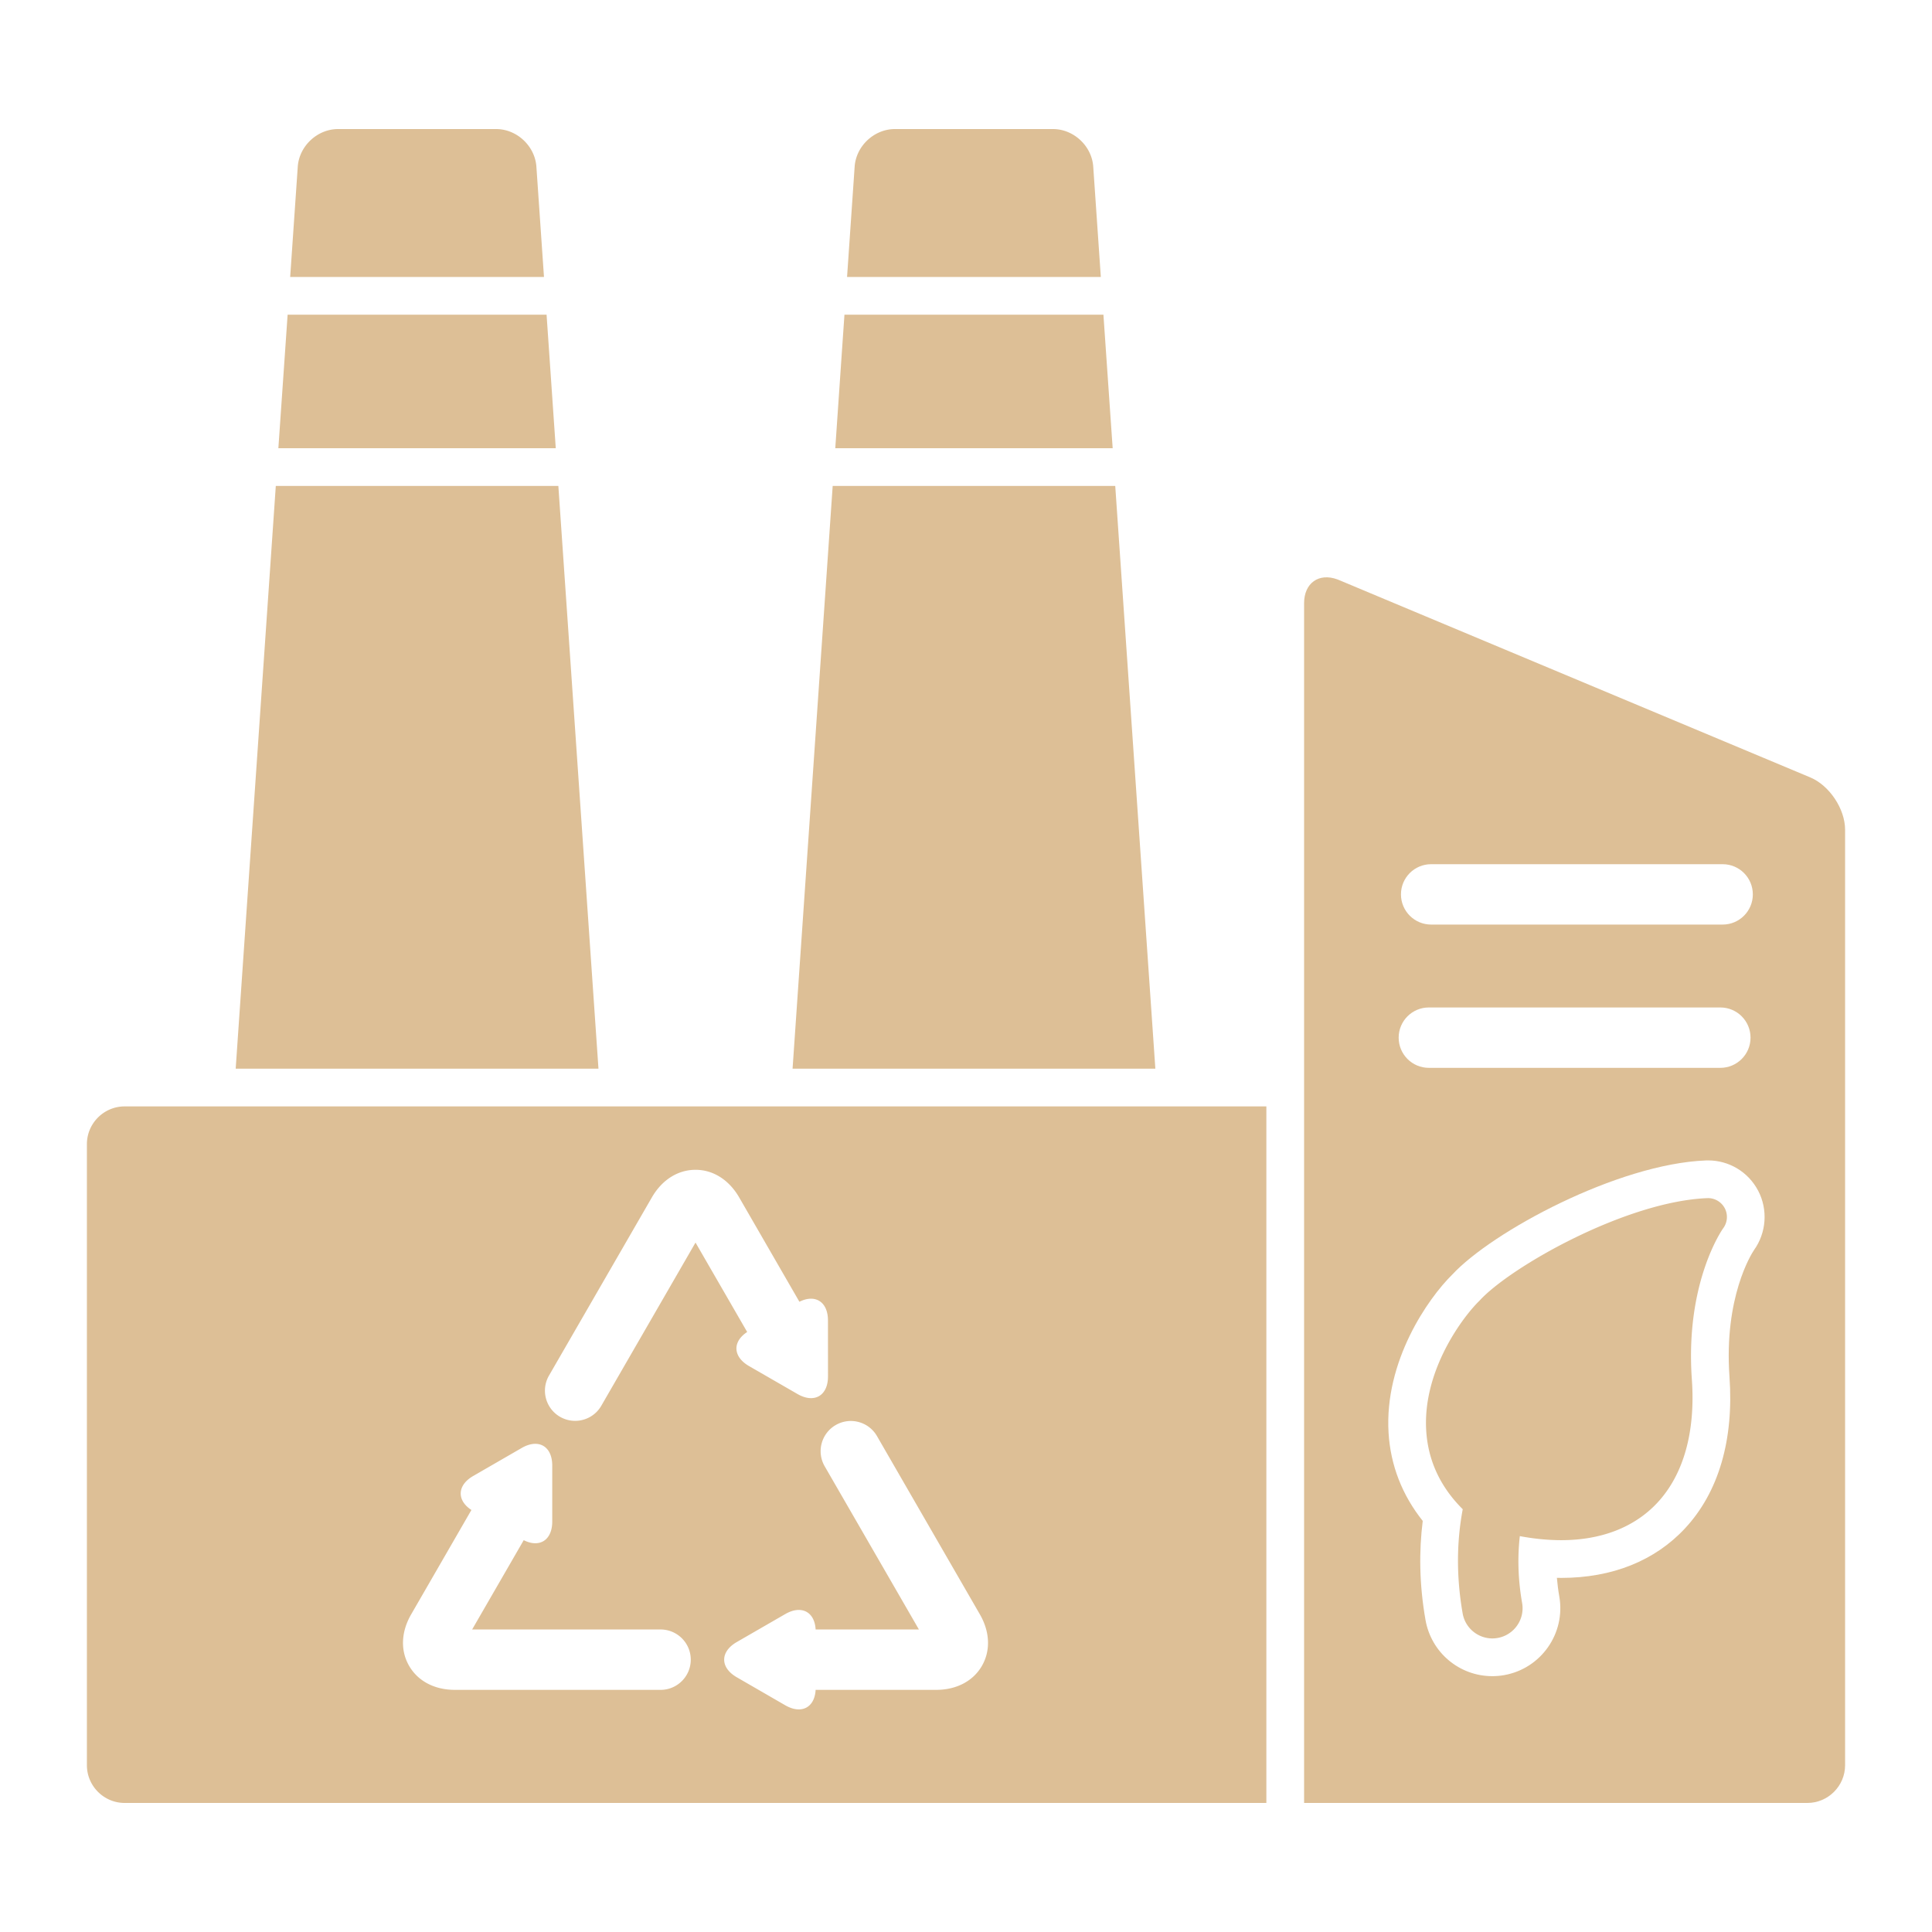
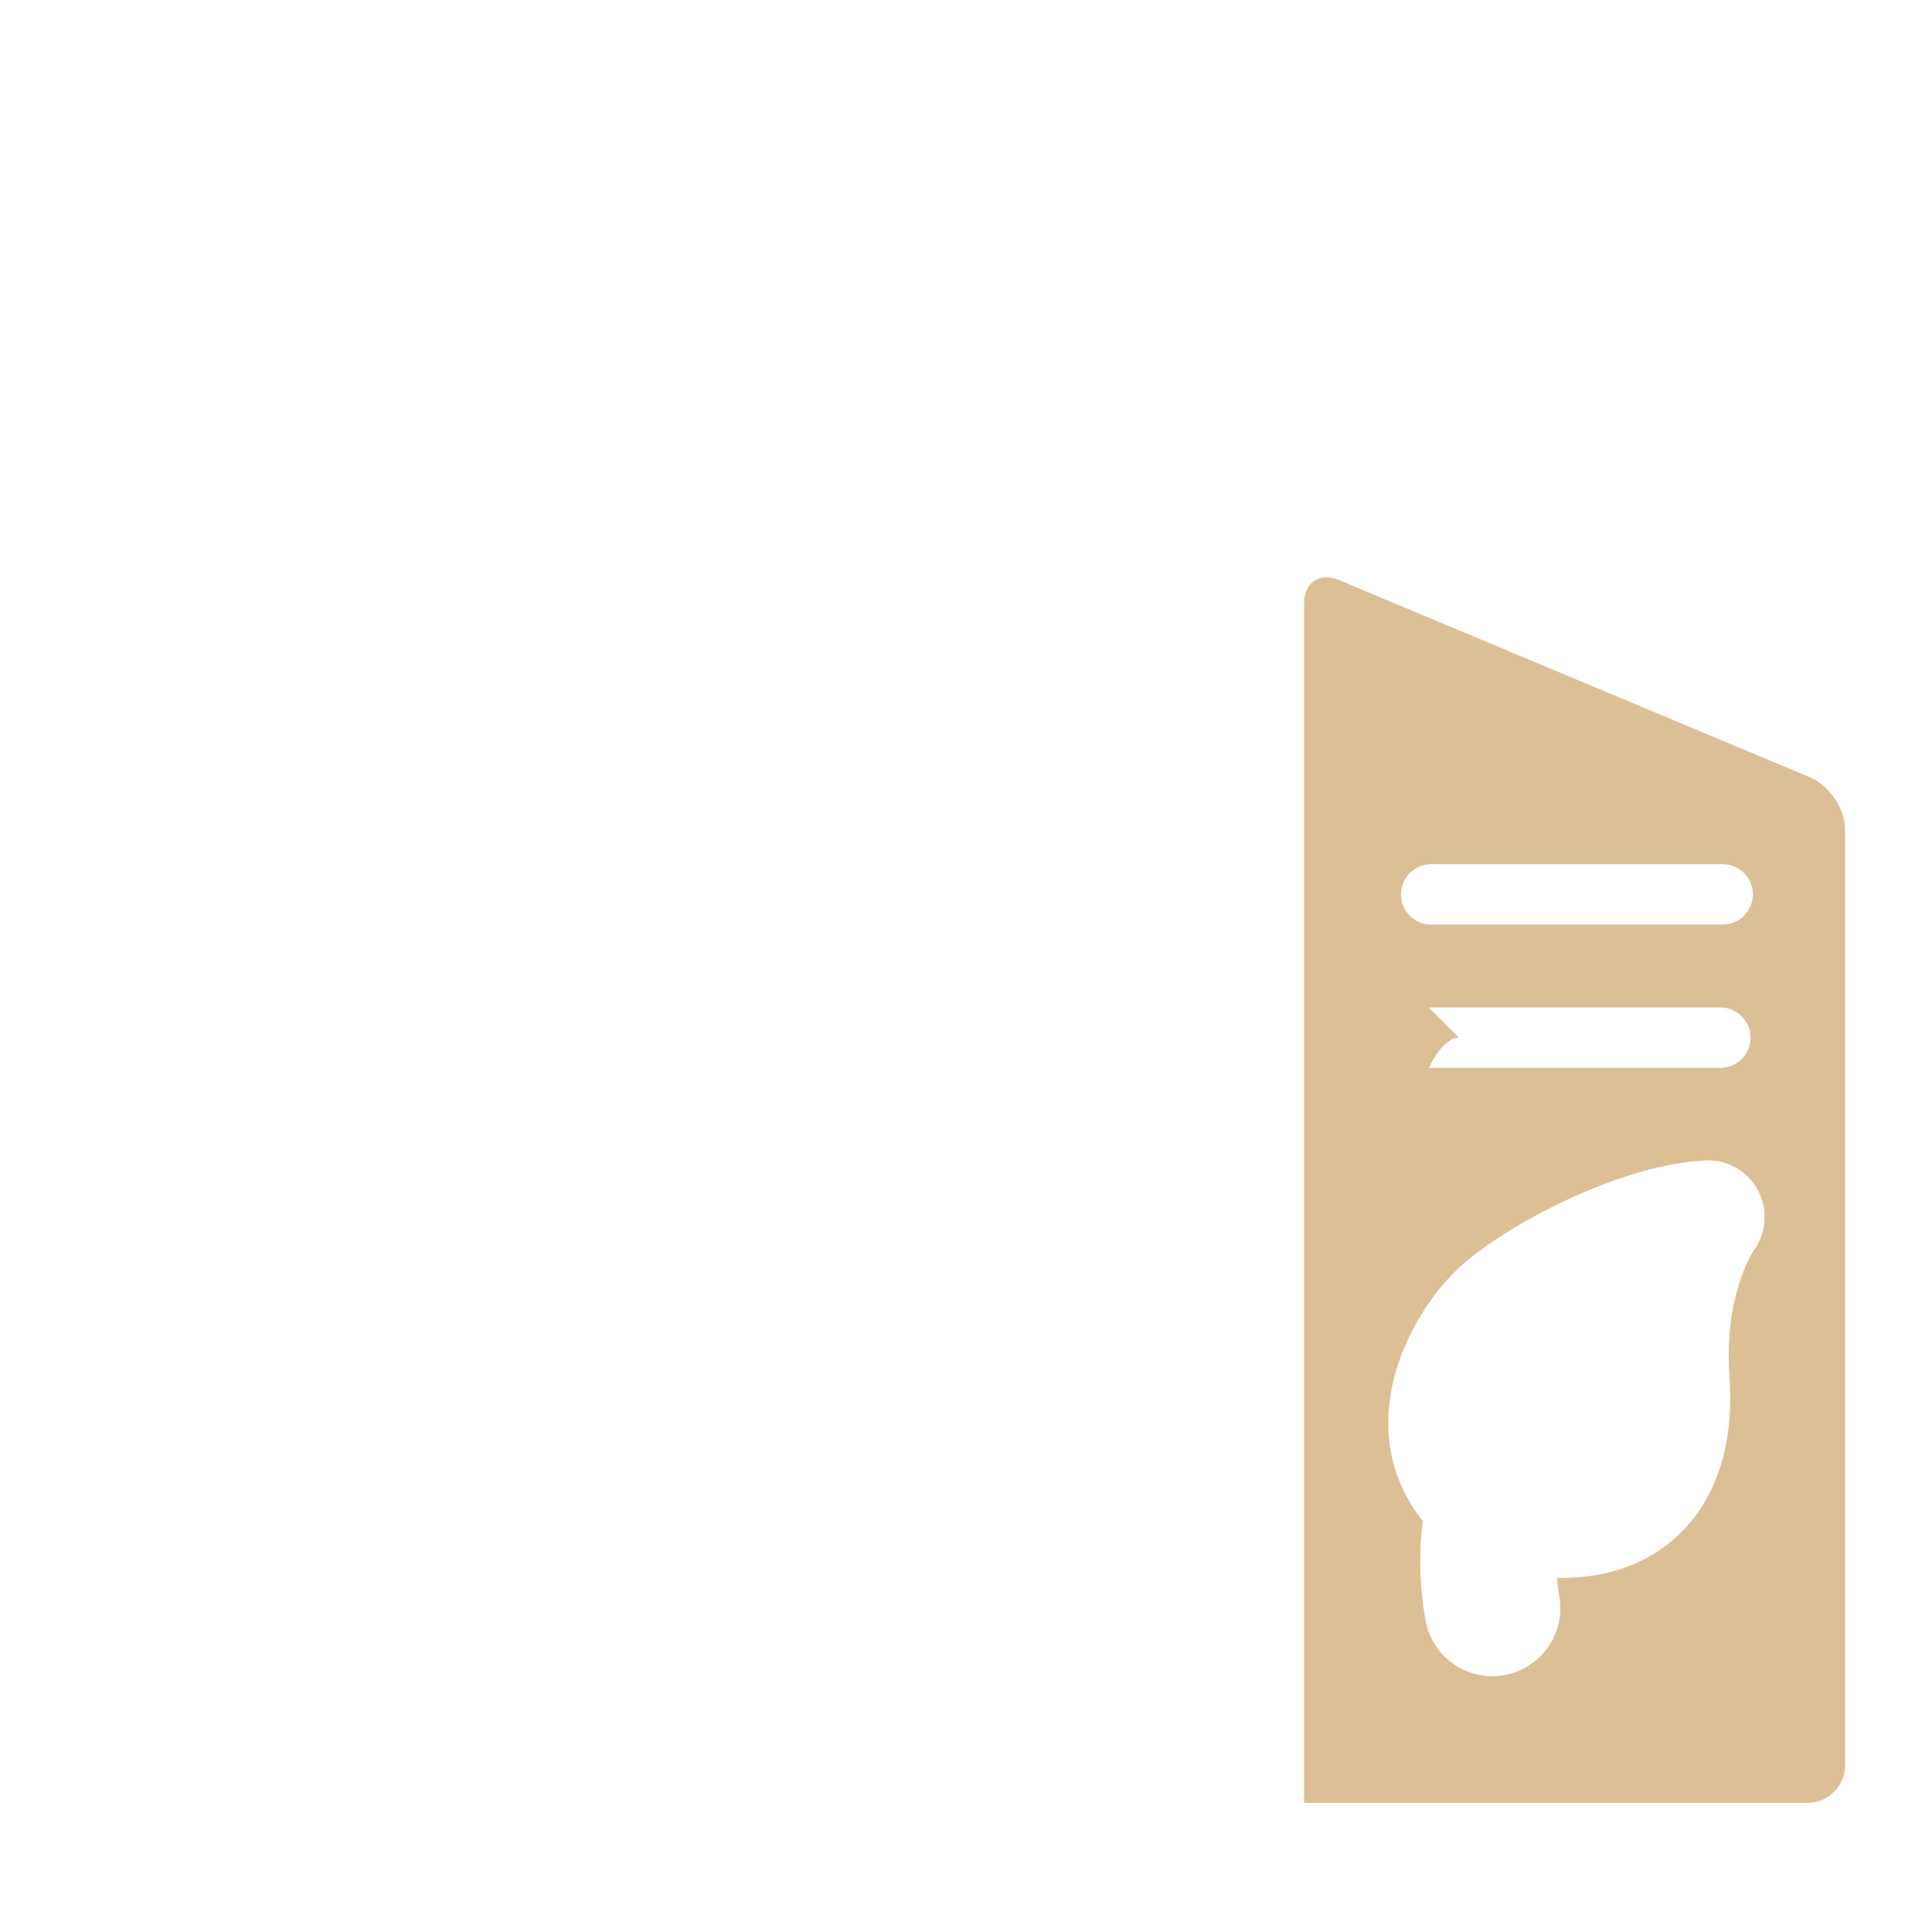
<svg xmlns="http://www.w3.org/2000/svg" width="512" height="512" x="0" y="0" viewBox="0 0 512 512" style="enable-background:new 0 0 512 512" xml:space="preserve" class="">
  <g>
-     <path d="M452.46 317.52c-21.62.851-52.34 18.301-60.43 27.23-4.141 4-15.04 18.24-14.07 34.35.48 7.94 3.73 14.94 9.68 20.86-1.529 8.14-1.81 17.37-.02 27.62.68 3.88 4.06 6.62 7.87 6.62.46 0 .92-.04 1.39-.12 4.351-.771 7.26-4.91 6.5-9.26-1.13-6.431-1.22-12.351-.61-17.73 3.86.72 7.54 1.07 10.99 1.07 10.601 0 19.4-3.42 25.45-9.91 6.97-7.49 10.13-18.79 9.15-32.67-1.841-25.86 8.21-39.95 8.3-40.07a5.022 5.022 0 0 0 .42-5.319c-.9-1.701-2.71-2.751-4.62-2.671zM147.1 116.1l-.19-2.74-.28-4.06-.6-8.73-.68-9.89-.1-1.42-.08-1.19-.09-1.31-.09-1.26-.14-2.1H76.22l-.29 4.22-.17 2.46-1.99 28.7h73.51zM294.49 113.32l-2.07-29.92h-68.63l-.69 9.97-1.13 16.5-.12 1.73-.26 3.81-.09 1.28-.08 1.13-.06.96h73.51zM142.15 44.18c-.38-5.49-5.18-9.98-10.68-9.98H89.6c-5.45 0-10.22 4.41-10.68 9.83 0 .05-.01.1-.01.15L76.9 73.4h67.26zM147.97 128.78H73.09L62.46 283.21h96.14zM289.72 44.18c-.37-5.49-5.18-9.98-10.68-9.98h-41.87c-5.5 0-10.31 4.49-10.68 9.98l-2.01 29.22h67.25zM295.55 128.78h-74.88l-10.63 154.43h96.14zM209.35 293.21H33.03c-5.5 0-10 4.5-10 10V467.8c0 5.5 4.5 10 10 10H335.6V293.21h-28.73zm-34.29 154.62h-54.53c-5.37 0-9.78-2.32-12.11-6.36-2.34-4.04-2.14-9.02.55-13.66l15.96-27.649c-3.94-2.58-3.78-6.561.49-9.021l12.85-7.42c4.44-2.56 8.08-.46 8.08 4.67v14.83c0 4.931-3.36 7.061-7.56 4.94l-13.67 23.67h49.94c4.41 0 8 3.58 8 8s-3.59 8-8 8zm-15.71-75.29c-1.48 2.57-4.17 4-6.94 4a7.998 7.998 0 0 1-6.92-12l27.27-47.23c2.68-4.64 6.89-7.3 11.56-7.3 4.66-.01 8.87 2.66 11.56 7.3l15.97 27.671c4.21-2.11 7.57.02 7.57 4.949l.01 14.83c0 5.13-3.64 7.23-8.08 4.67l-12.85-7.41c-4.28-2.47-4.44-6.449-.49-9.029l-13.69-23.7zm100.87 68.93c-2.33 4.04-6.75 6.36-12.11 6.36h-31.96c-.26 4.71-3.79 6.55-8.06 4.08l-12.84-7.42c-4.45-2.561-4.45-6.76 0-9.33l12.84-7.41c4.27-2.47 7.8-.63 8.06 4.08h27.37l-24.97-43.25a7.998 7.998 0 0 1 2.93-10.93c3.82-2.21 8.72-.9 10.93 2.93l27.26 47.229c2.68 4.641 2.88 9.621.55 13.661z" fill="#ddbf96" data-original="#000000" class="" />
-     <path d="m479.74 206.02-124.91-52.31c-.15-.06-.29-.12-.43-.17-4.881-1.79-8.801.97-8.801 6.31V477.8h133.37c5.5 0 10-4.5 10-10V219.88c.001-5.5-4.149-11.73-9.229-13.86zm-100.47 23h77.25c4.421 0 8 3.58 8 8s-3.579 8-8 8h-77.25c-4.42 0-8-3.58-8-8s3.58-8 8-8zm-.61 37.97h77.25c4.42 0 8 3.58 8 8s-3.58 8-8 8h-77.25c-4.42 0-8-3.58-8-8s3.58-8 8-8zm86.15 64.32c-.619.931-7.979 12.44-6.479 33.561 1.189 16.729-2.89 30.62-11.811 40.189-7.979 8.57-19.31 13.101-32.76 13.101-.38 0-.779-.01-1.17-.021.141 1.61.34 3.261.641 4.95 1.71 9.78-4.851 19.12-14.631 20.84-1.02.181-2.069.271-3.109.271-8.76 0-16.21-6.271-17.721-14.9-1.67-9.53-1.729-18.29-.729-26.24-5.44-6.819-8.54-14.729-9.06-23.359-1.141-18.931 10.399-35.54 16.869-41.91 10.561-11.39 43.841-29.35 67.21-30.26.171-.011.391-.011.61-.011 5.57 0 10.65 3.07 13.25 8.011 2.65 5.028 2.2 11.188-1.11 15.778z" fill="#ddbf96" data-original="#000000" class="" />
+     <path d="m479.74 206.02-124.91-52.31c-.15-.06-.29-.12-.43-.17-4.881-1.79-8.801.97-8.801 6.31V477.8h133.37c5.5 0 10-4.5 10-10V219.88c.001-5.5-4.149-11.73-9.229-13.86zm-100.47 23h77.25c4.421 0 8 3.58 8 8s-3.579 8-8 8h-77.25c-4.42 0-8-3.58-8-8s3.58-8 8-8zm-.61 37.97h77.25c4.42 0 8 3.58 8 8s-3.58 8-8 8h-77.25s3.58-8 8-8zm86.15 64.32c-.619.931-7.979 12.44-6.479 33.561 1.189 16.729-2.89 30.62-11.811 40.189-7.979 8.57-19.31 13.101-32.76 13.101-.38 0-.779-.01-1.17-.021.141 1.61.34 3.261.641 4.95 1.71 9.78-4.851 19.12-14.631 20.84-1.02.181-2.069.271-3.109.271-8.76 0-16.21-6.271-17.721-14.9-1.67-9.53-1.729-18.29-.729-26.24-5.44-6.819-8.54-14.729-9.06-23.359-1.141-18.931 10.399-35.54 16.869-41.91 10.561-11.39 43.841-29.35 67.21-30.26.171-.011.391-.011.61-.011 5.57 0 10.65 3.07 13.25 8.011 2.65 5.028 2.2 11.188-1.11 15.778z" fill="#ddbf96" data-original="#000000" class="" />
  </g>
</svg>